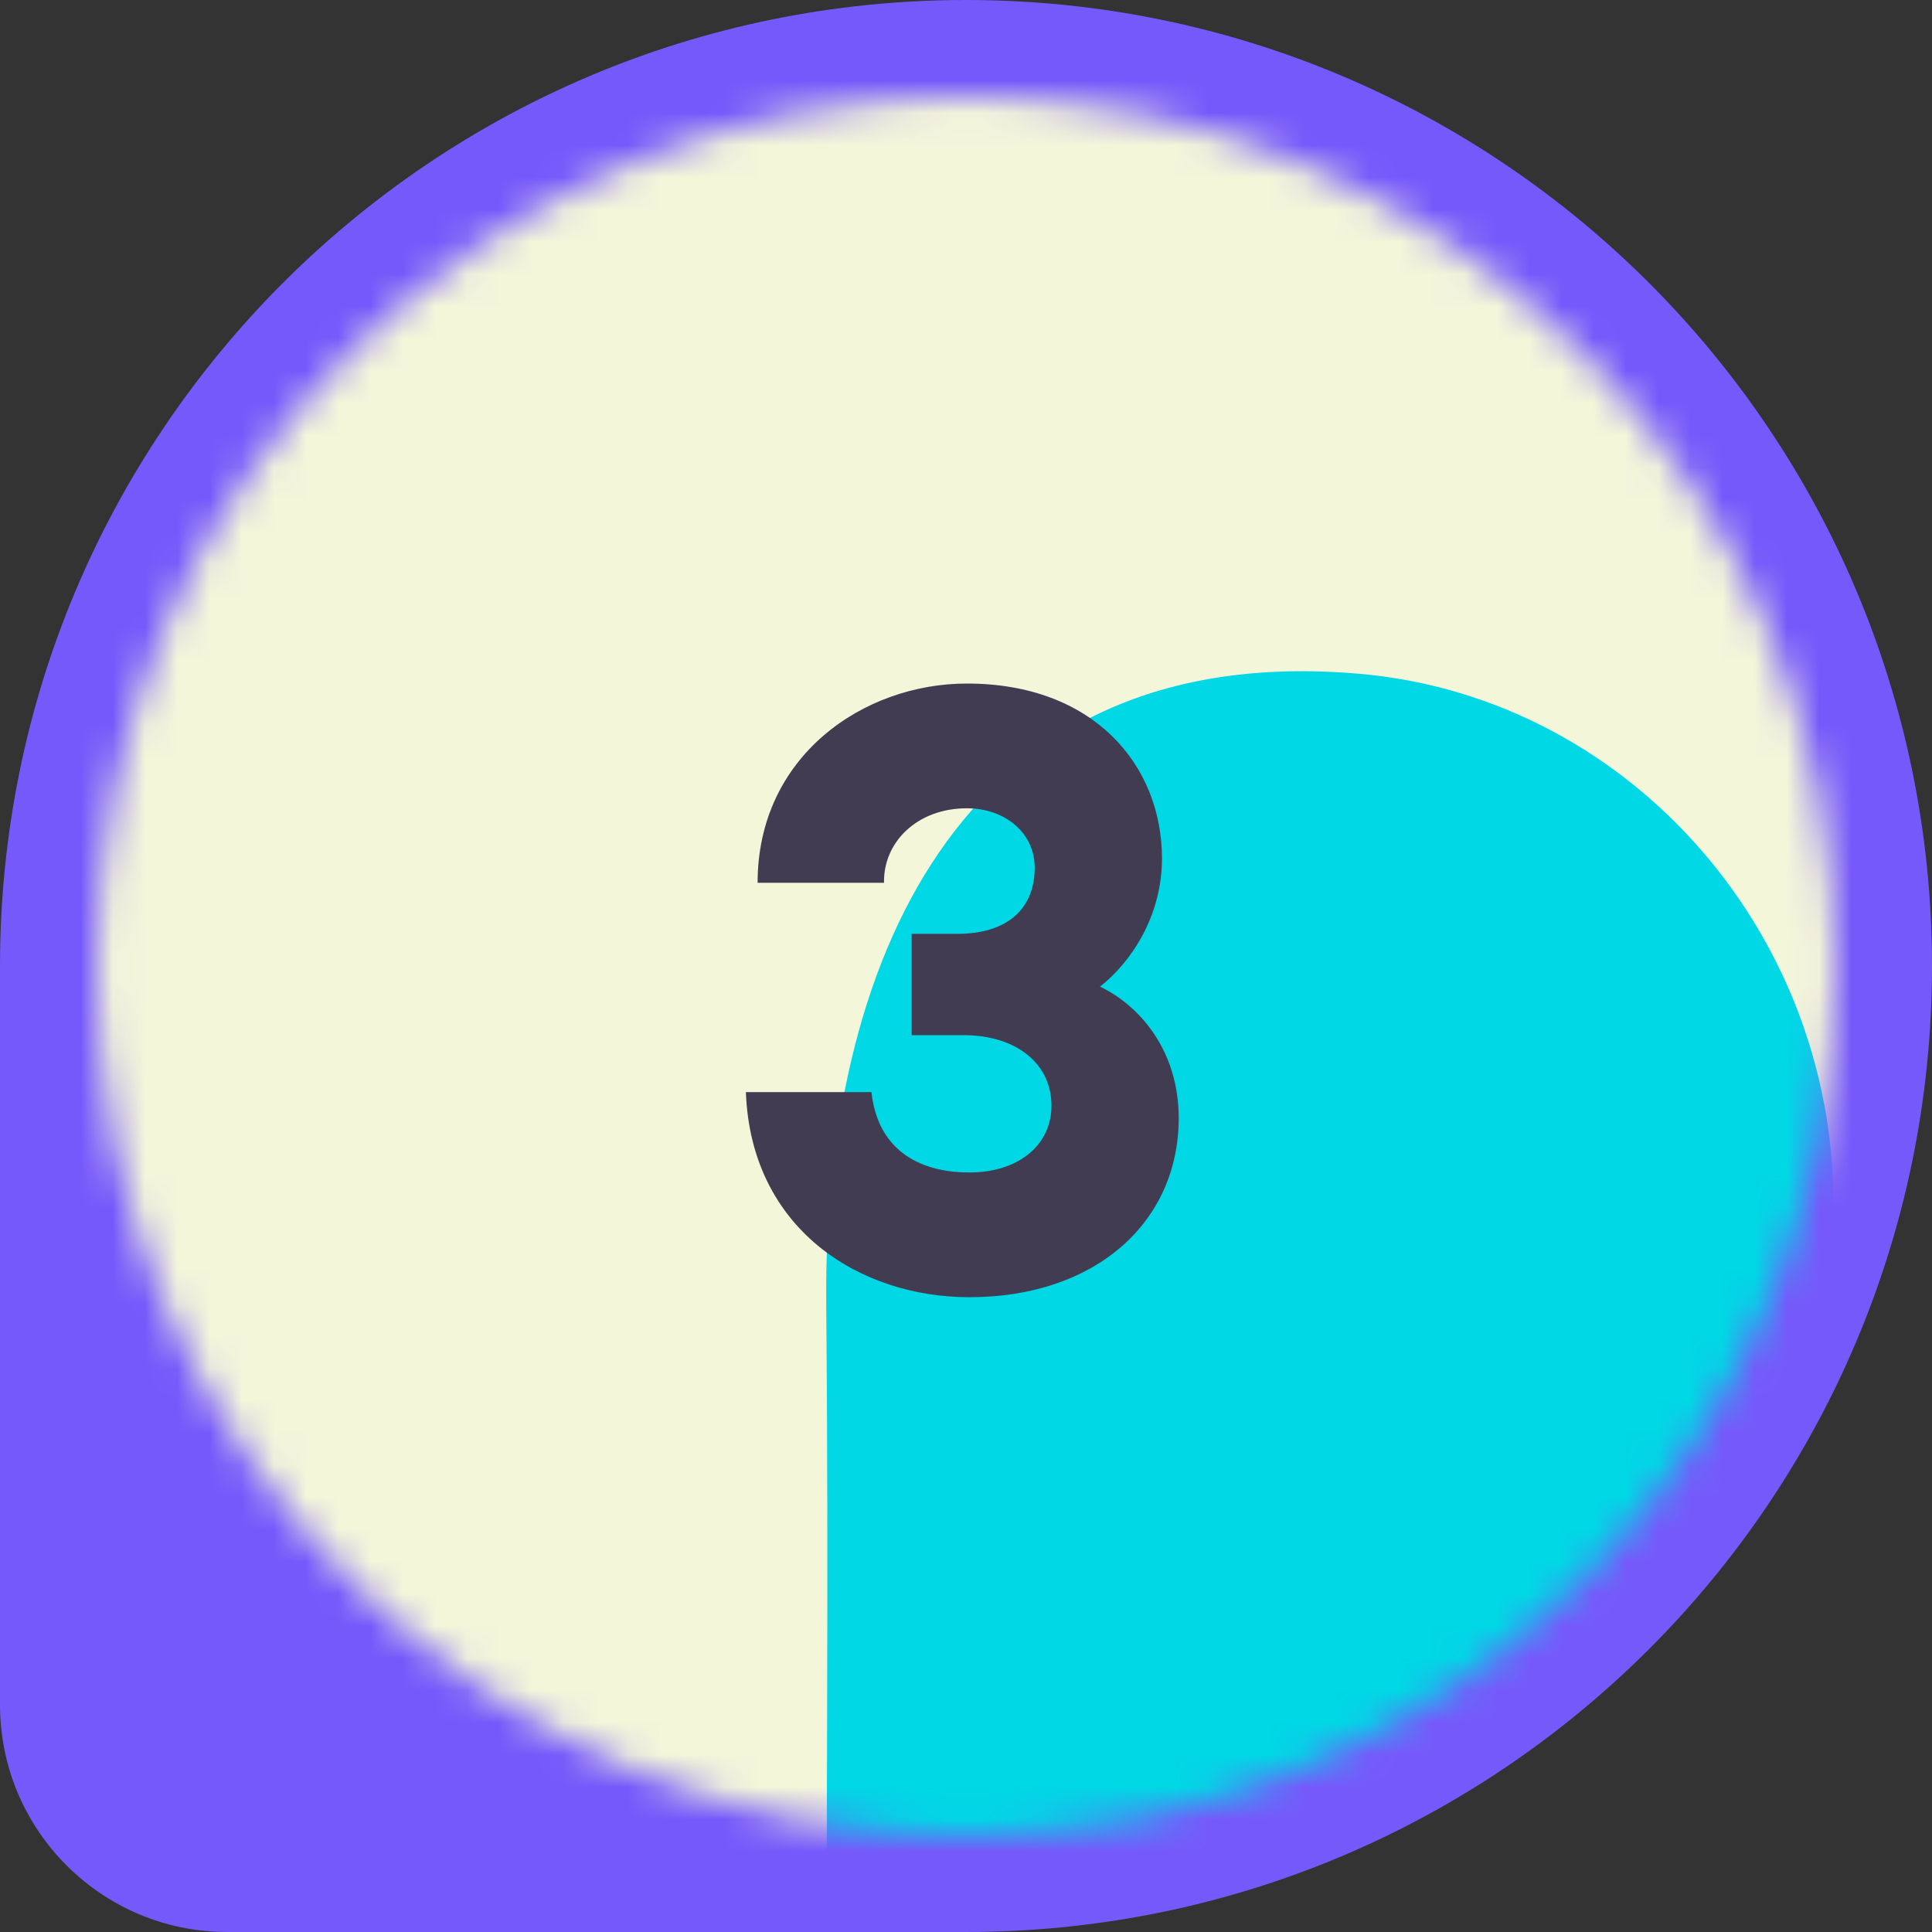
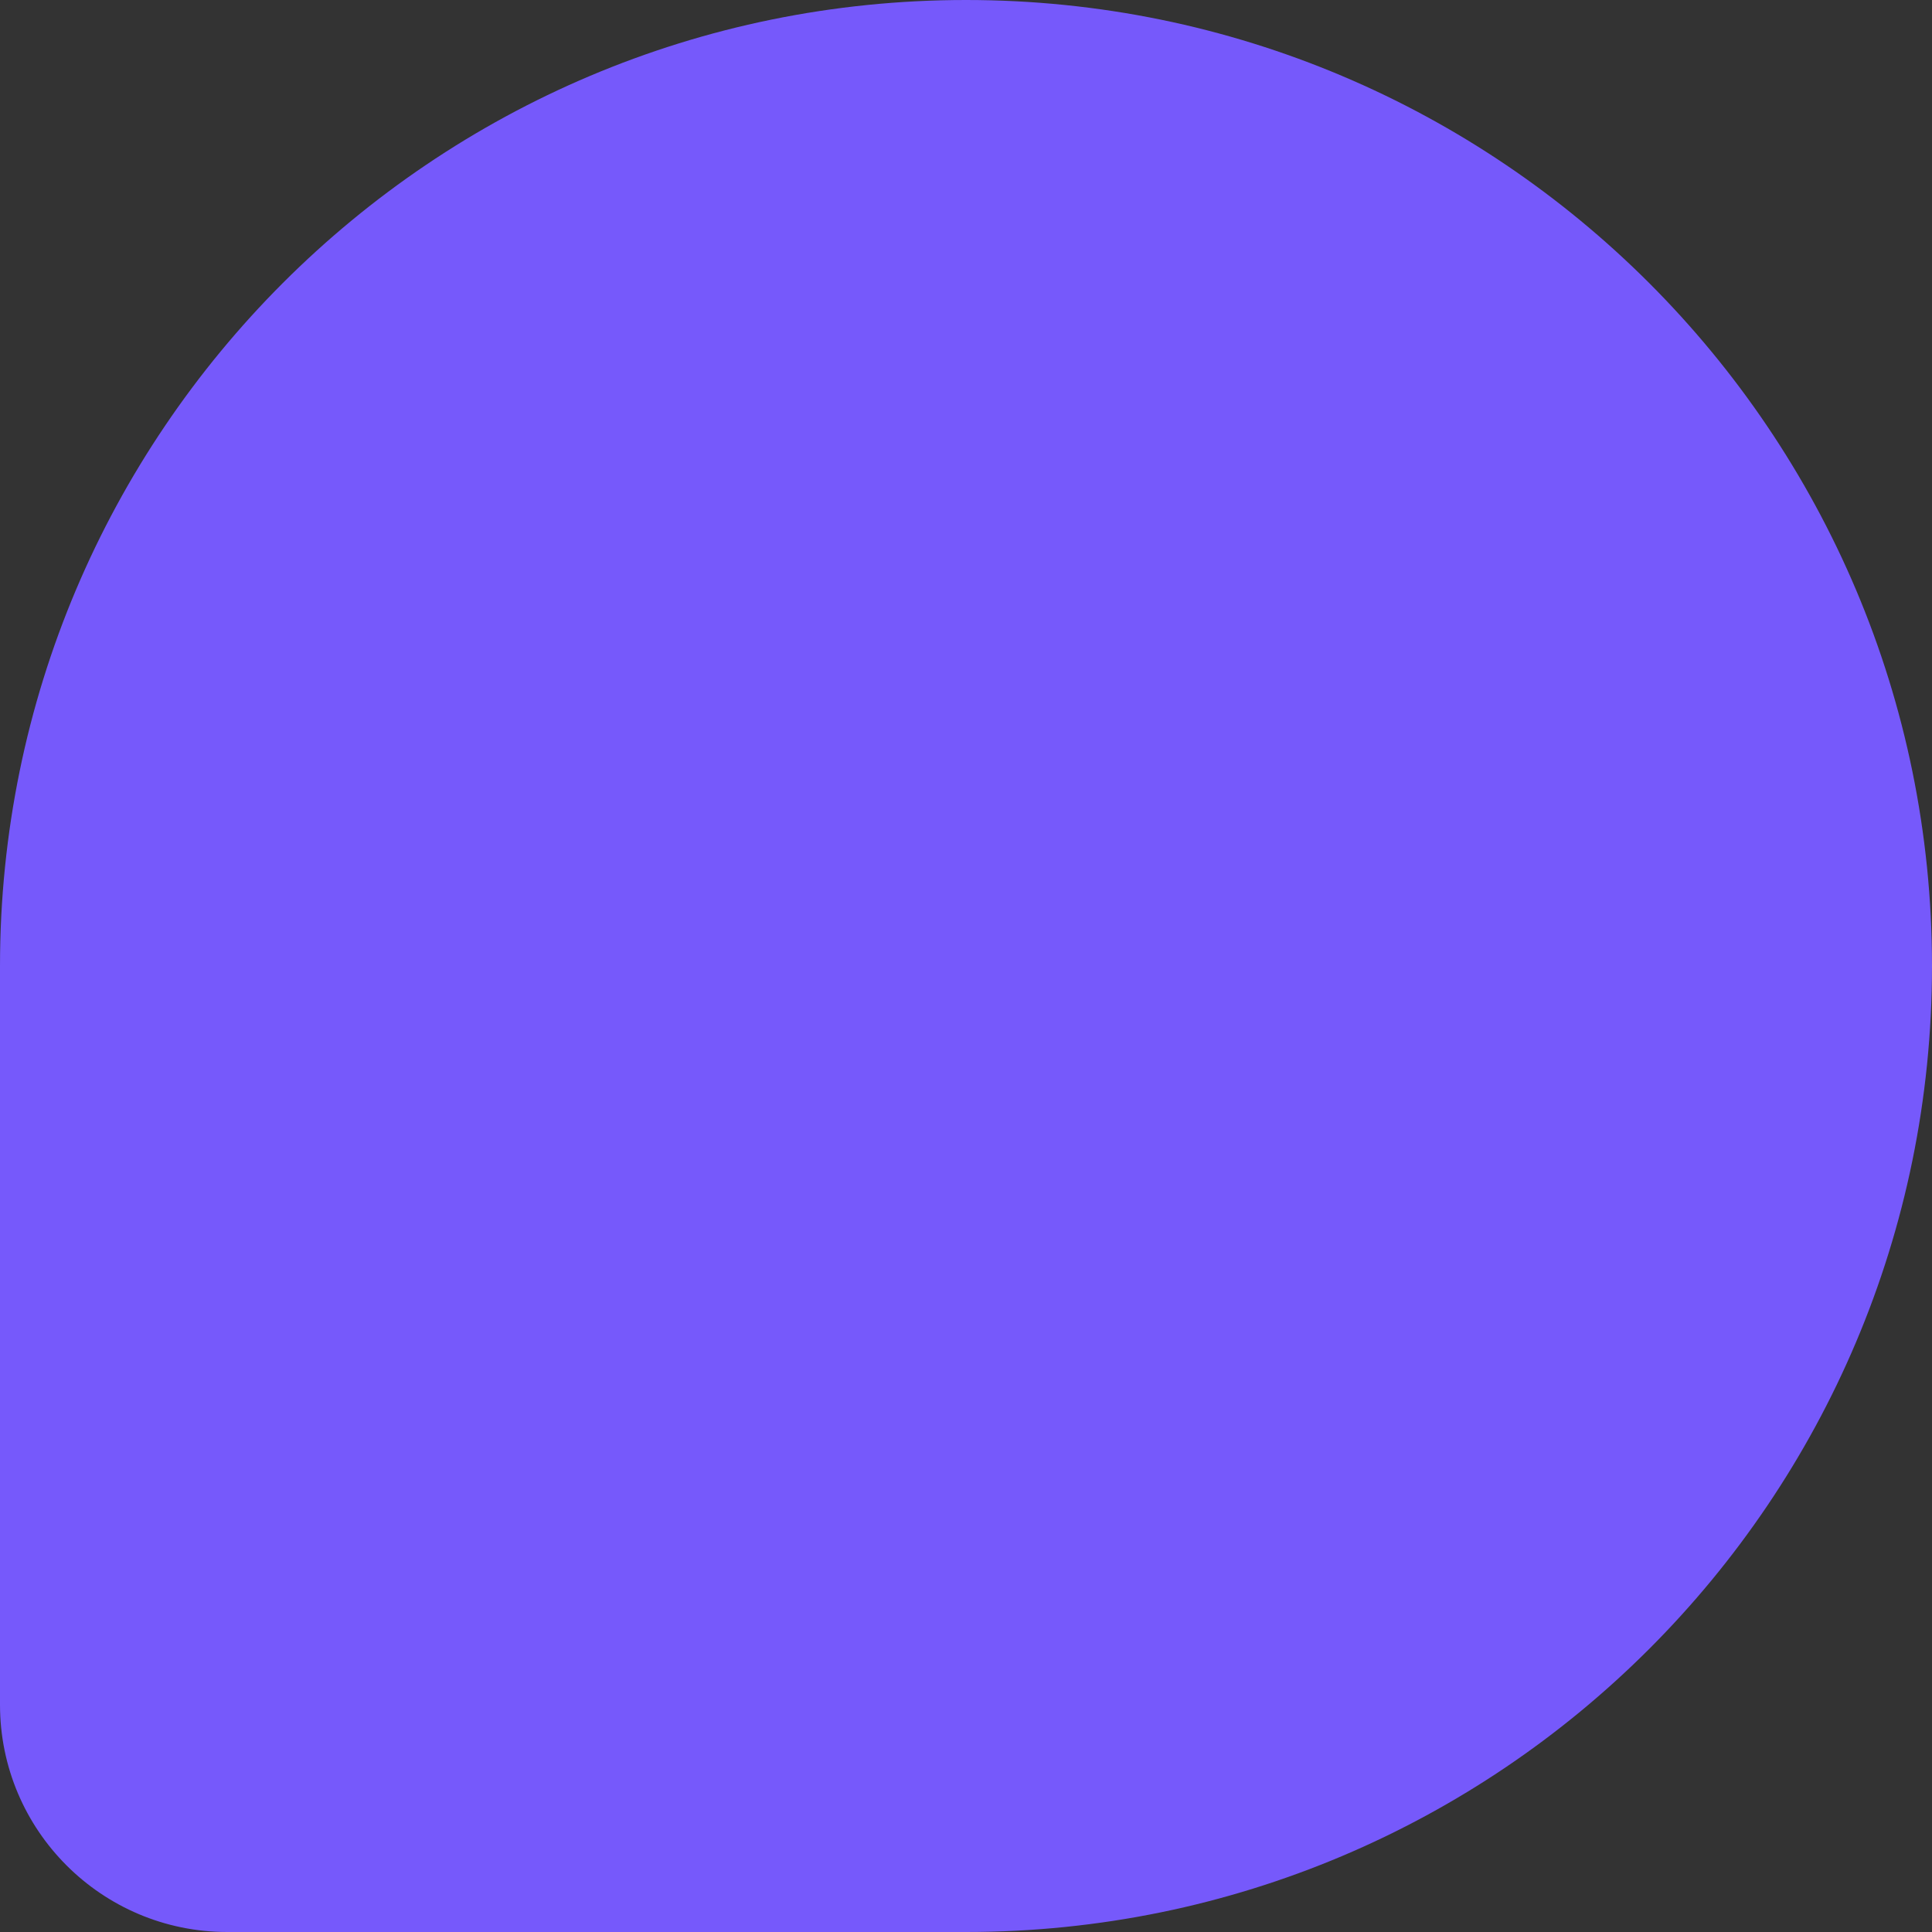
<svg xmlns="http://www.w3.org/2000/svg" width="60" height="60" viewBox="0 0 60 60" fill="none">
  <rect x="0" y="0" width="60" height="60" fill="#333333" stroke="none" />
  <path d="M7.059 60C3.16 60 -1.38143e-07 56.84 -3.08551e-07 52.941L-1.31134e-06 30C-2.03558e-06 13.431 13.431 -5.87108e-07 30 -1.31134e-06V-1.31134e-06C46.569 -2.03558e-06 60 13.431 60 30V30C60 46.569 46.569 60 30 60L7.059 60Z" fill="#7659FB" />
  <g style="mix-blend-mode:luminosity">
    <mask id="mask0_529_1042" style="mask-type:alpha" maskUnits="userSpaceOnUse" x="3" y="3" width="54" height="54">
-       <circle cx="30" cy="30" r="27" fill="#D9D9D9" />
-     </mask>
+       </mask>
    <g mask="url(#mask0_529_1042)">
      <path d="M109.207 119.701L109.207 -30.98L-41.474 -30.98L-41.474 119.701L109.207 119.701Z" fill="#F4F6DA" />
      <path d="M56.941 127.752L-22.813 127.752L-22.813 7.888C-21.651 7.656 -20.49 7.501 -19.251 7.501C-11.508 7.501 -2.836 14.392 -2.836 22.522L-2.836 65.884C-2.836 69.756 -1.21 73.317 1.346 75.95C3.978 78.583 7.618 80.209 11.567 80.131C19.465 80.054 25.659 73.317 25.659 65.497C25.659 57.134 25.737 48.772 25.659 40.409C25.582 30.111 29.686 20.045 41.842 20.896C50.36 21.438 56.941 28.794 56.941 37.389L56.941 127.752Z" fill="#00D8E5" />
    </g>
  </g>
-   <path d="M30.106 40.286C34.006 40.286 36.606 37.972 36.606 34.722C36.606 32.642 35.41 31.238 34.162 30.64C35.124 29.886 36.086 28.456 36.086 26.662C36.086 23.776 33.98 21.228 30.028 21.228C26.804 21.228 23.528 23.49 23.528 27.416H27.454C27.428 26.168 28.468 25.102 30.028 25.102C31.224 25.102 32.16 25.882 32.134 27C32.108 28.17 31.354 29.002 29.716 29.002H28.312V32.148H29.924C31.588 32.148 32.68 33.058 32.654 34.384C32.628 35.58 31.614 36.412 30.106 36.412C28.416 36.412 27.246 35.606 27.064 33.916H23.164C23.32 38.154 26.674 40.286 30.106 40.286Z" fill="#423C52" />
</svg>